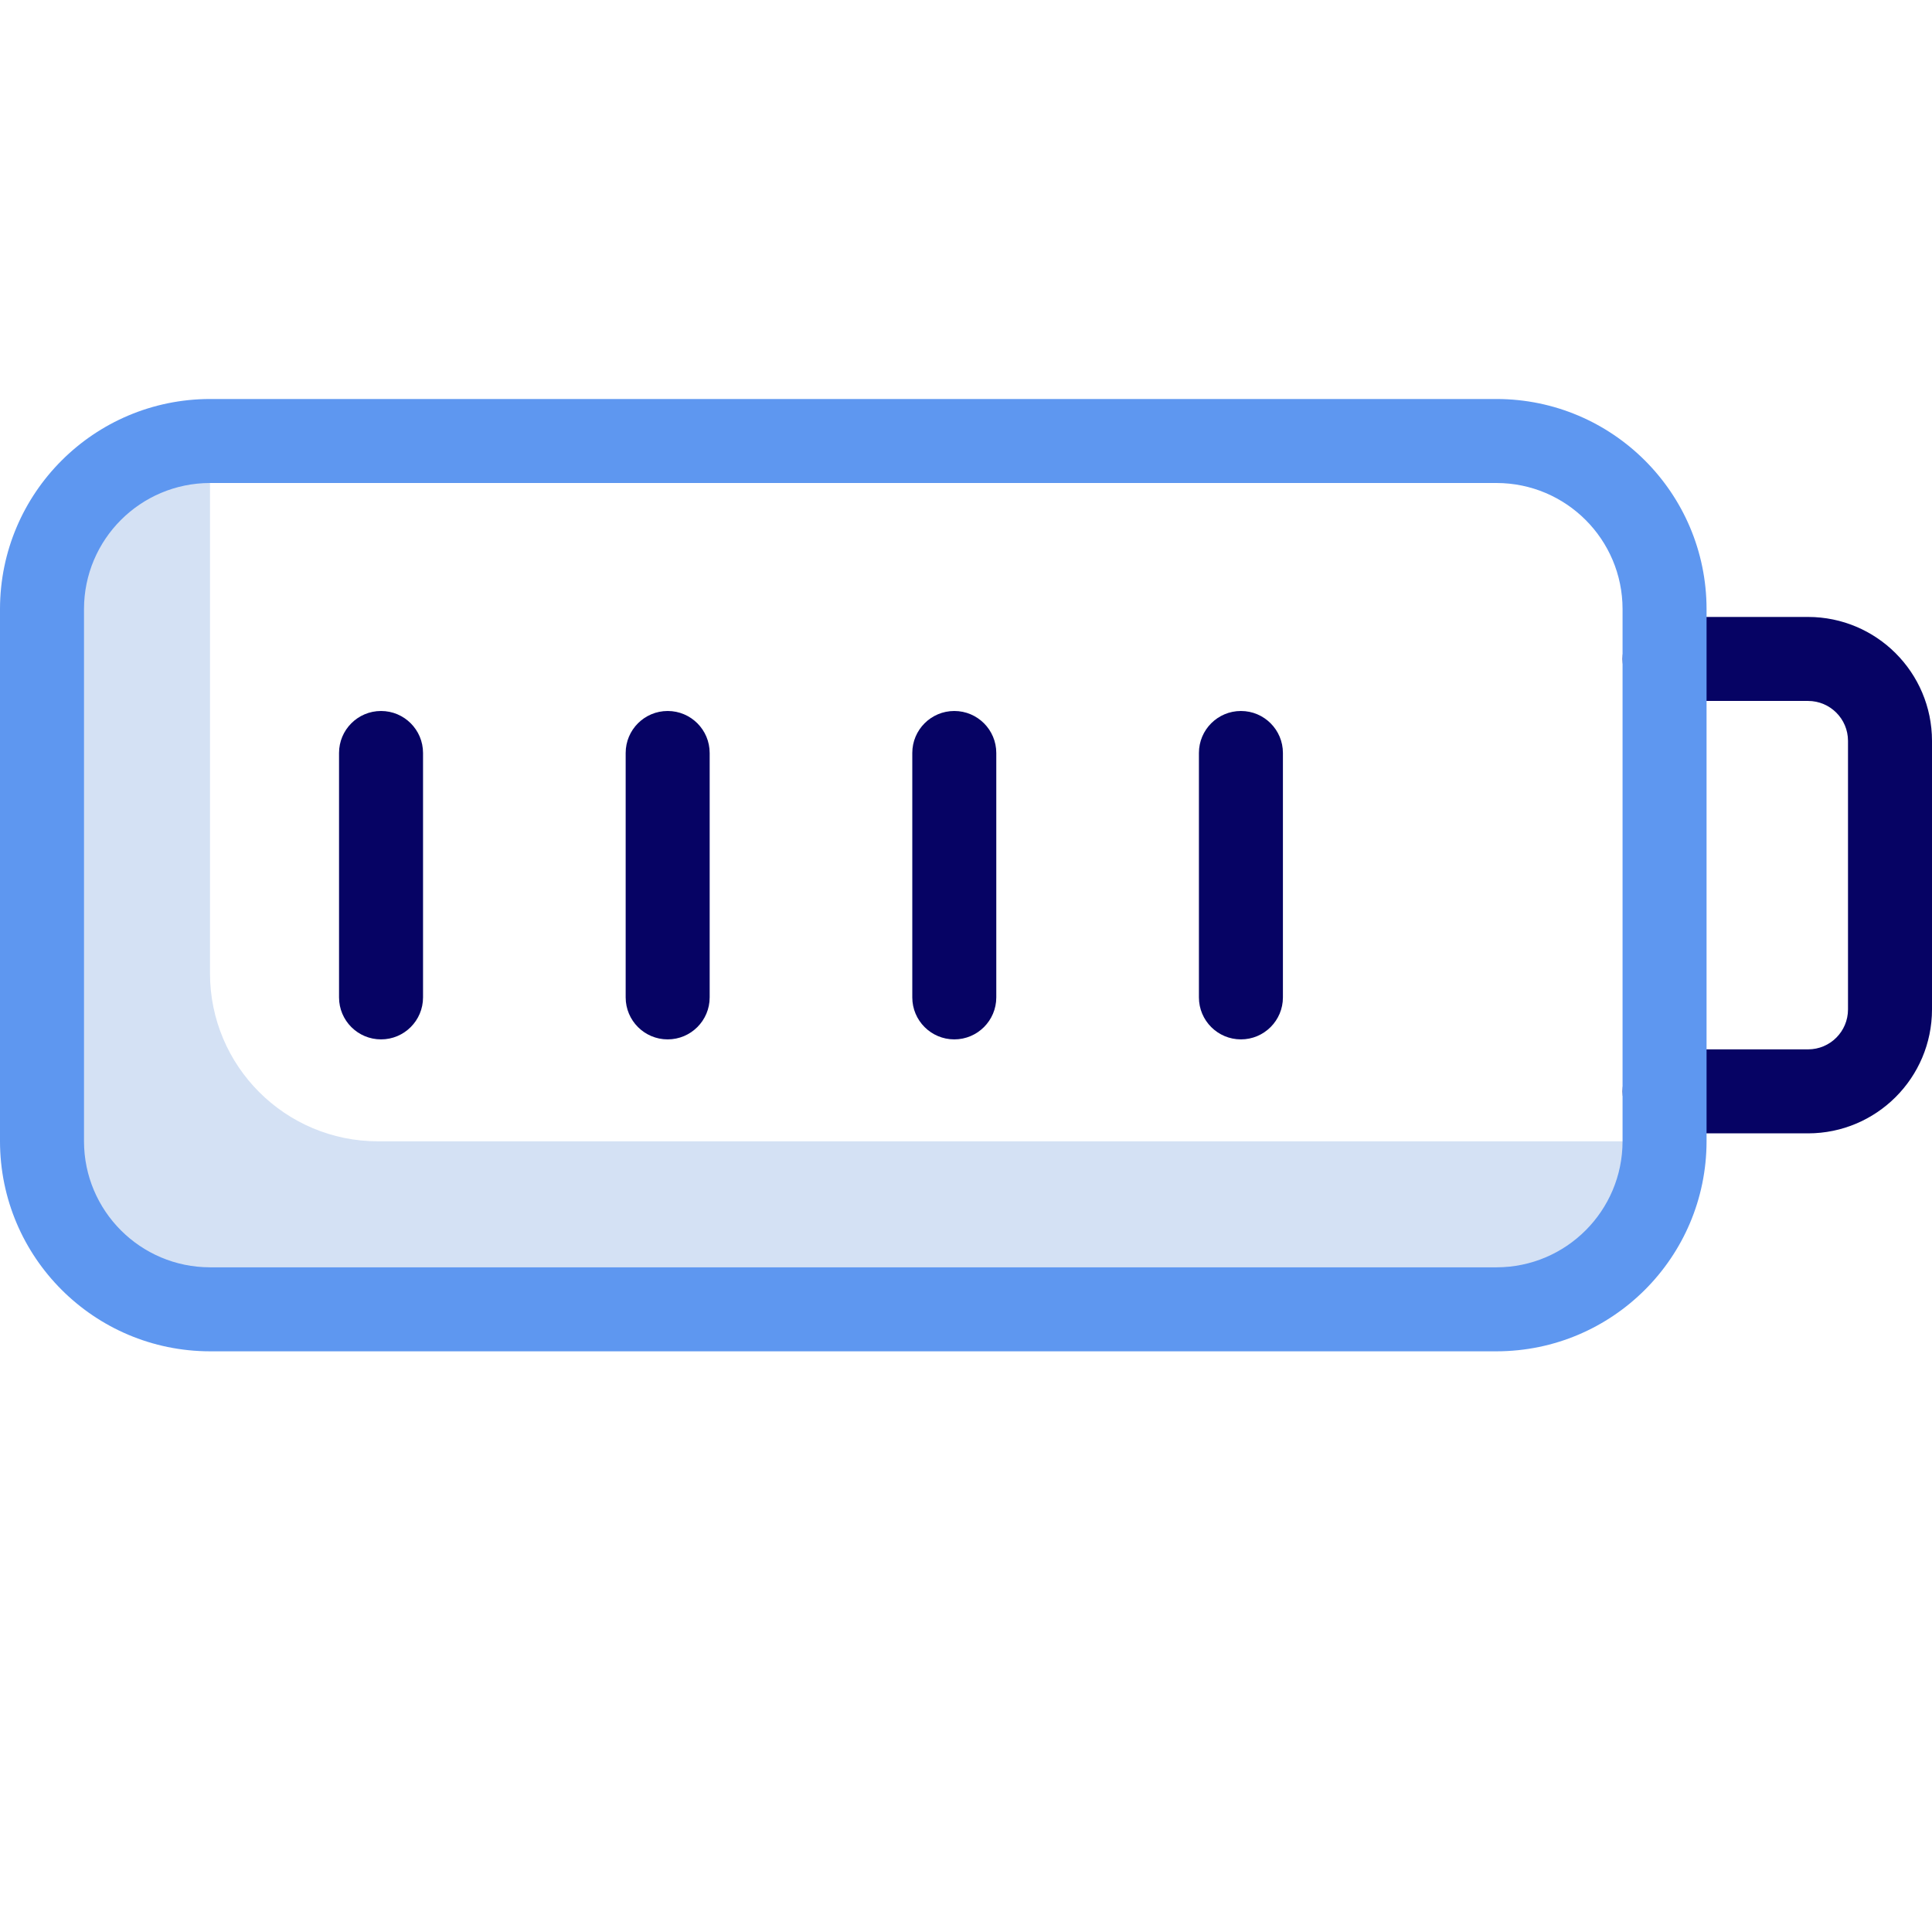
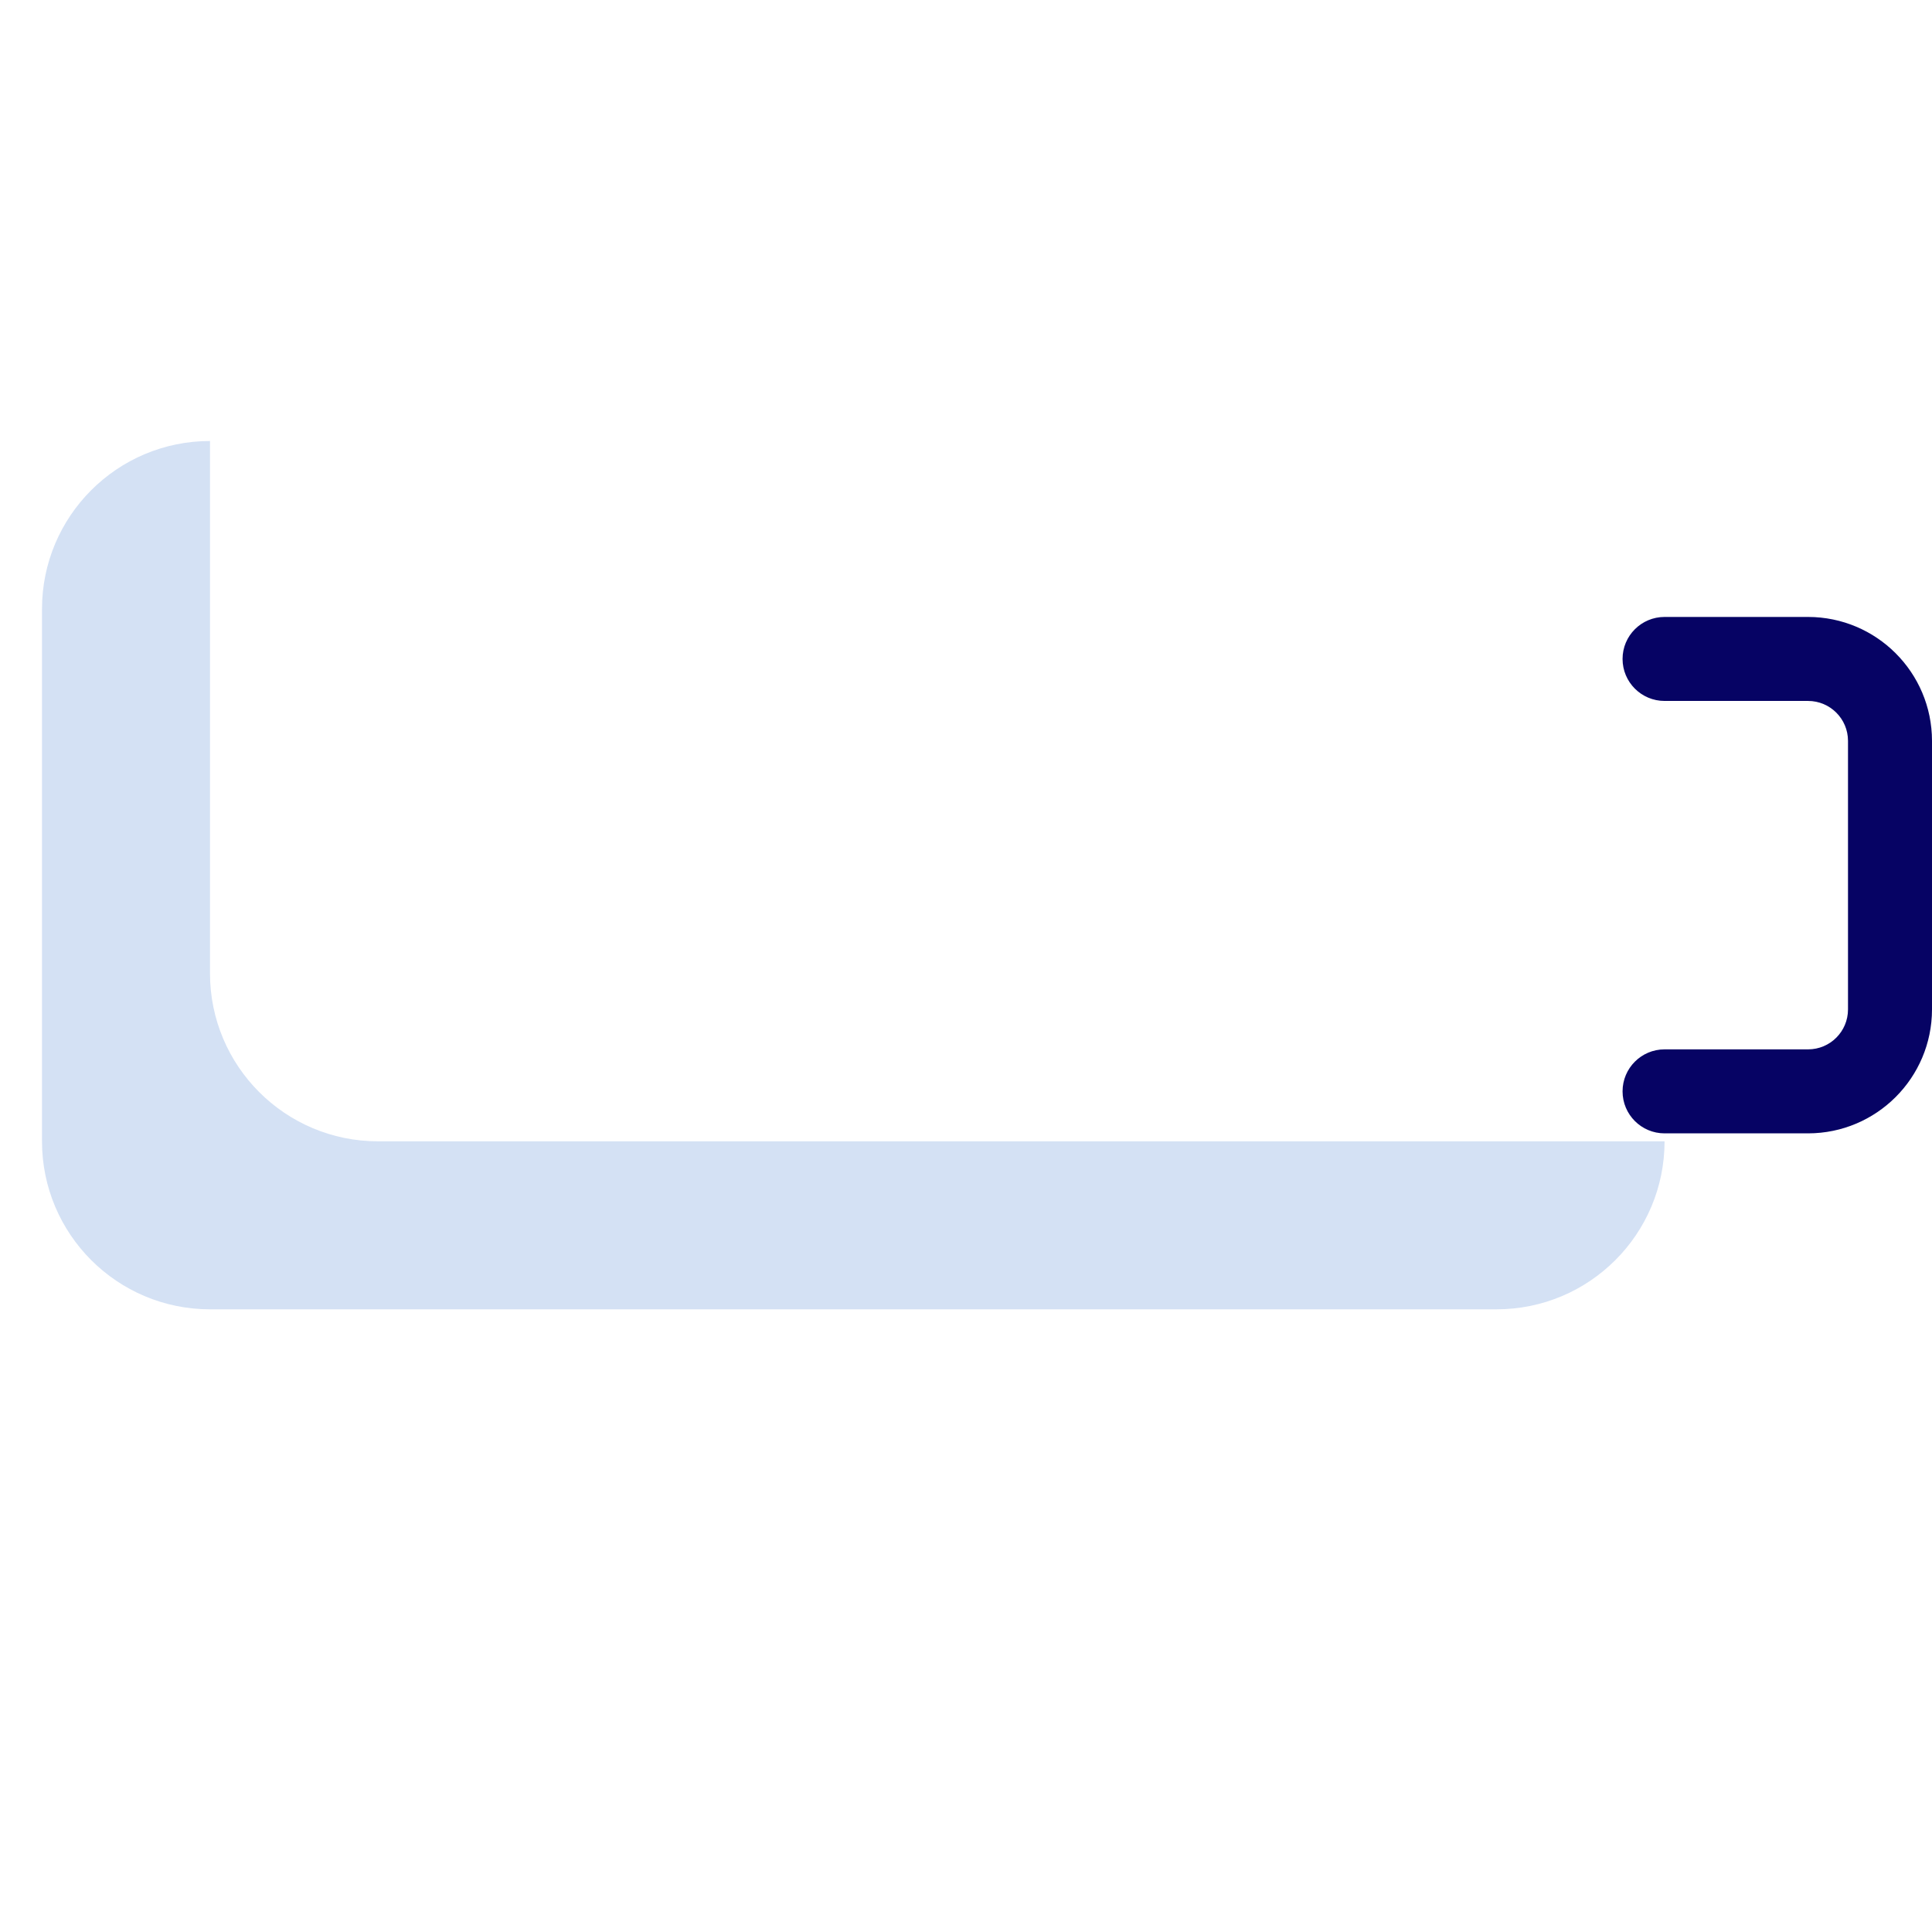
<svg xmlns="http://www.w3.org/2000/svg" version="1.1" width="512" height="512" x="0" y="0" viewBox="0 0 460 270" style="enable-background:new 0 0 512 512" xml:space="preserve" class="">
  <g>
    <path d="m50 136.742v-126.742c-22.09 0-40 17.91-40 40v126.742c0 22.09 17.91 40 40 40h306.324c22.09 0 40-17.91 40-40h-306.324c-22.09 0-40-17.91-40-40zm0 0" fill="#d4e1f4" data-original="#d4e1f4" style="" class="" />
    <g fill="#1ae5be">
      <path d="m430.5 174.848h-34.176c-5.523 0-10-4.477-10-10 0-5.523 4.477-10 10-10h34.176c5.246-.004 9.496-4.254 9.5-9.5v-63.957c-.004-5.242-4.254-9.492-9.5-9.5h-34.176c-5.523 0-10-4.477-10-10 0-5.52 4.477-10 10-10h34.176c16.285.02 29.48 13.215 29.5 29.5v63.961c-.02 16.281-13.215 29.477-29.5 29.496zm0 0" fill="#060364" data-original="#1ae5be" style="" class="" />
-       <path d="m90.723 152.473c-5.523 0-10-4.48-10-10v-58.191c0-5.523 4.477-10 10-10 5.523 0 10 4.477 10 10v58.191c0 5.52-4.477 10-10 10zm0 0" fill="#060364" data-original="#1ae5be" style="" class="" />
-       <path d="m158.969 152.473c-5.523 0-10-4.48-10-10v-58.191c0-5.523 4.477-10 10-10s10 4.477 10 10v58.191c0 5.52-4.477 10-10 10zm0 0" fill="#060364" data-original="#1ae5be" style="" class="" />
-       <path d="m227.211 152.473c-5.523 0-10-4.48-10-10v-58.191c0-5.523 4.477-10 10-10 5.523 0 10 4.477 10 10v58.191c0 5.52-4.477 10-10 10zm0 0" fill="#060364" data-original="#1ae5be" style="" class="" />
-       <path d="m295.457 152.473c-5.523 0-10-4.48-10-10v-58.191c0-5.523 4.477-10 10-10 5.523 0 10 4.477 10 10v58.191c0 5.52-4.477 10-10 10zm0 0" fill="#060364" data-original="#1ae5be" style="" class="" />
    </g>
-     <path d="m356.324 226.742h-306.324c-27.602-.031-49.969-22.398-50-50v-126.742c.031-27.602 22.398-49.969 50-50h306.324c27.602.031 49.969 22.398 50 50v126.742c-.031 27.602-22.398 49.969-50 50zm-306.324-206.742c-16.562.02-29.98 13.438-30 30v126.742c.02 16.562 13.438 29.98 30 30h306.324c16.559-.02 29.98-13.438 30-30v-126.742c-.02-16.562-13.441-29.98-30-30zm0 0" fill="#5e97f0" data-original="#0635c9" style="" class="" />
  </g>
</svg>